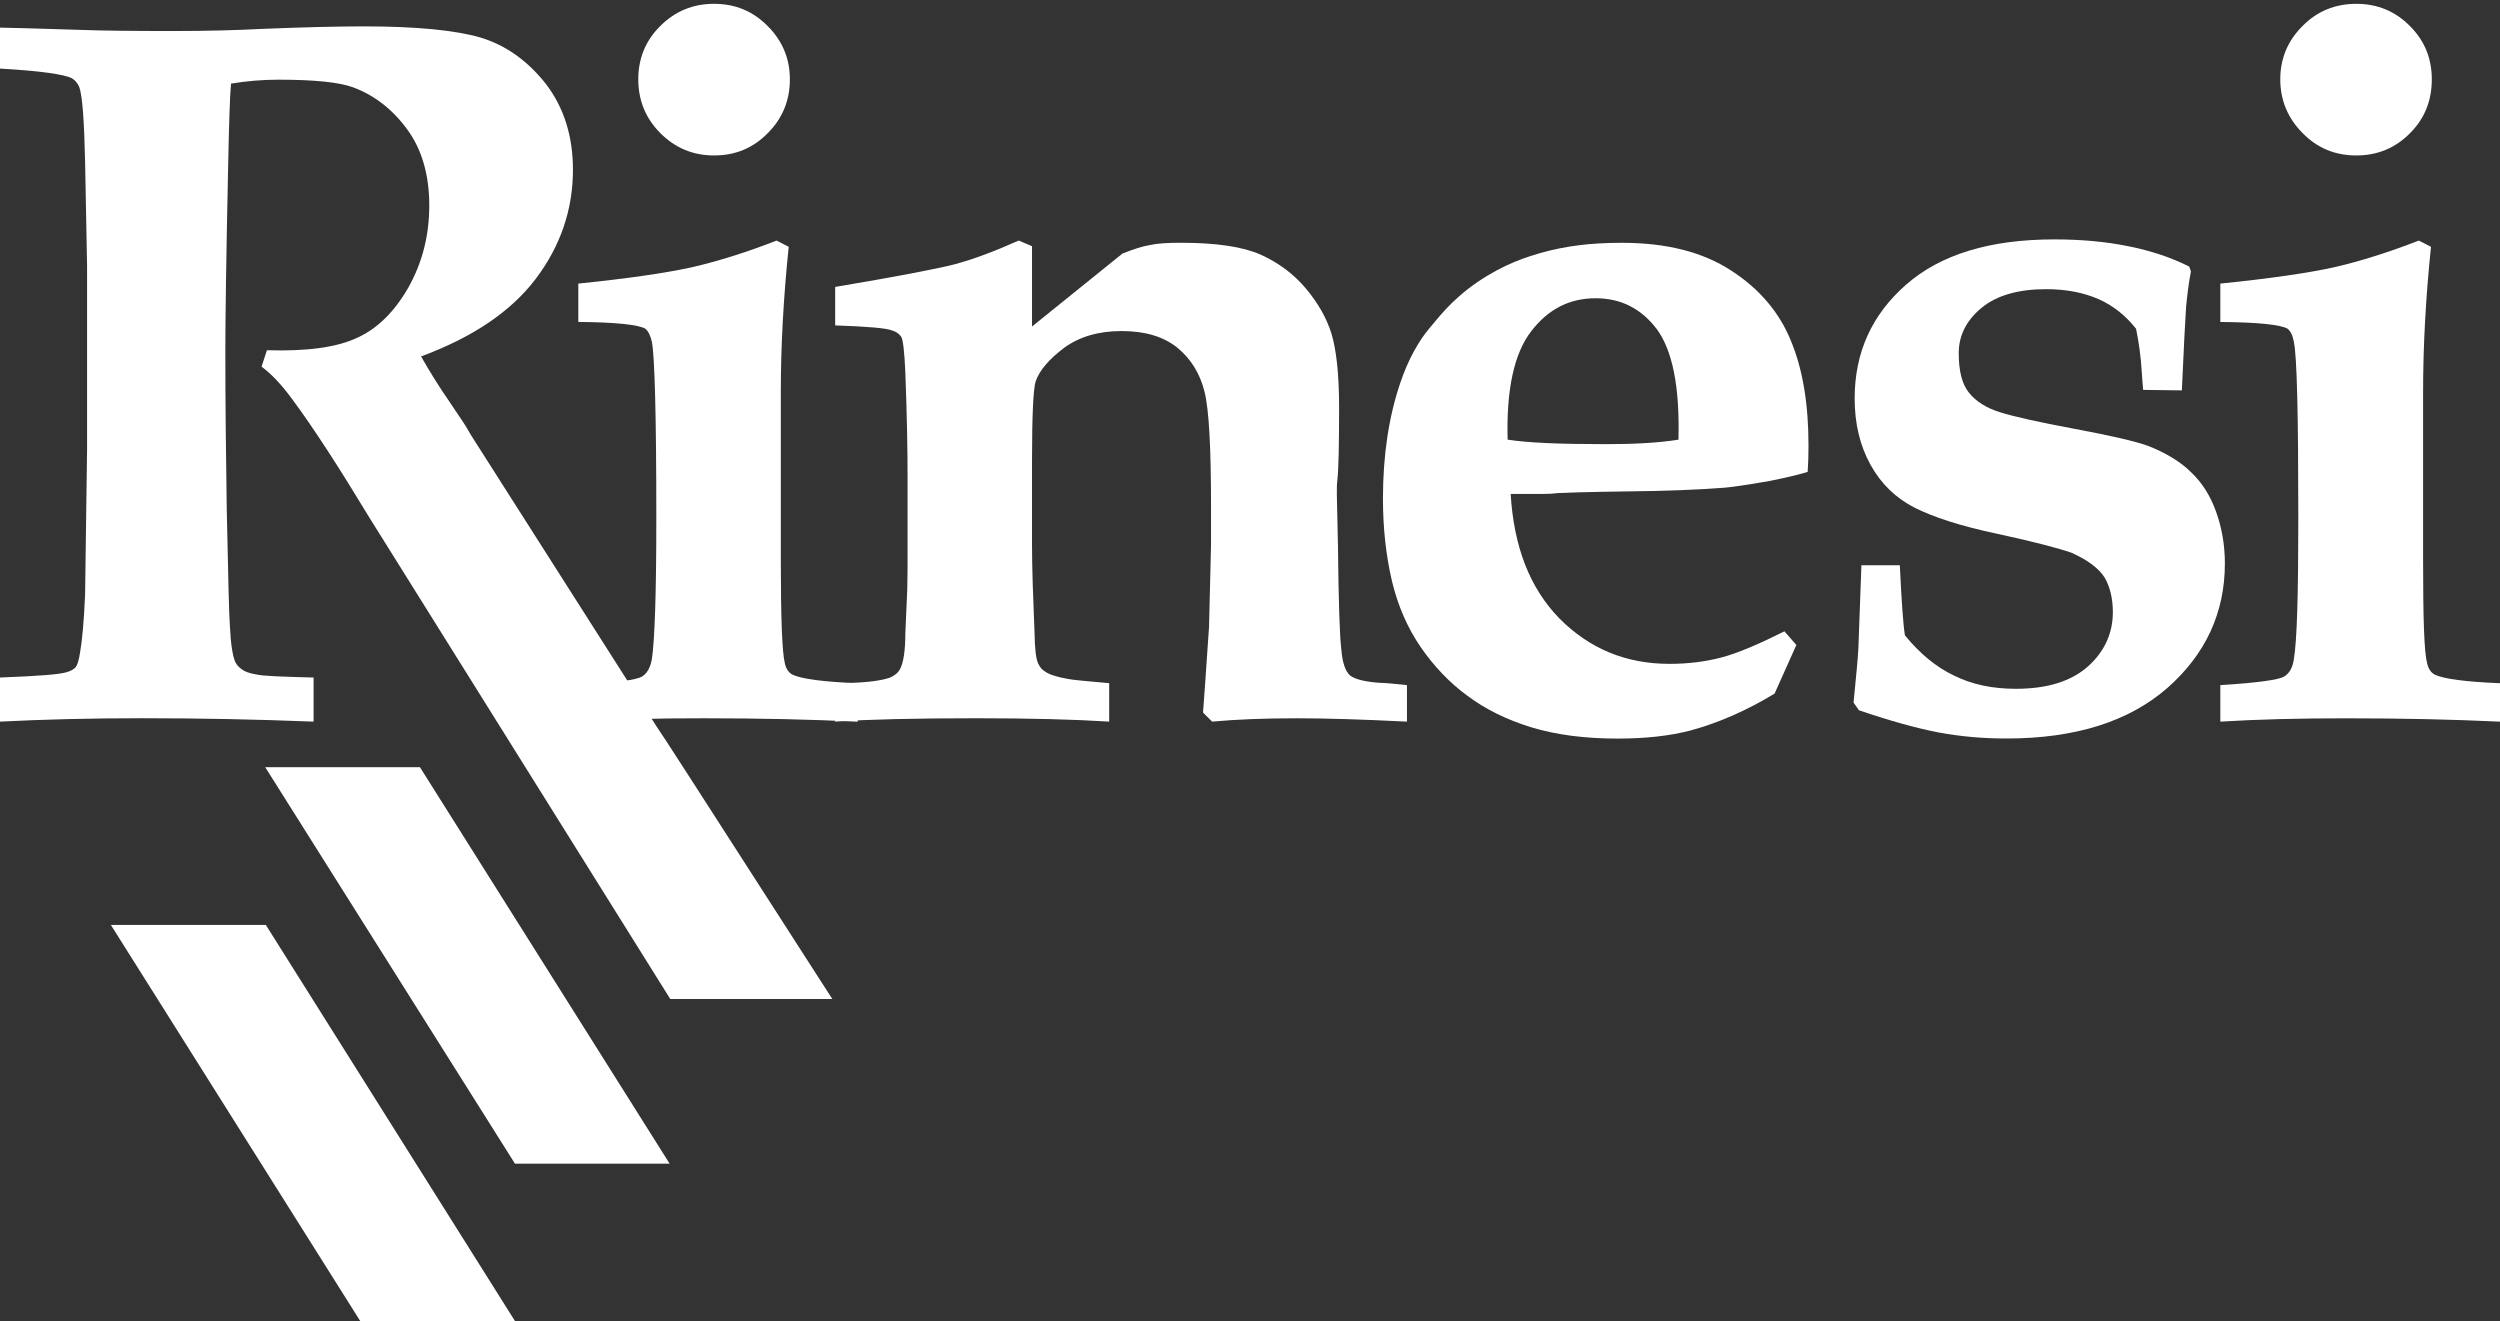
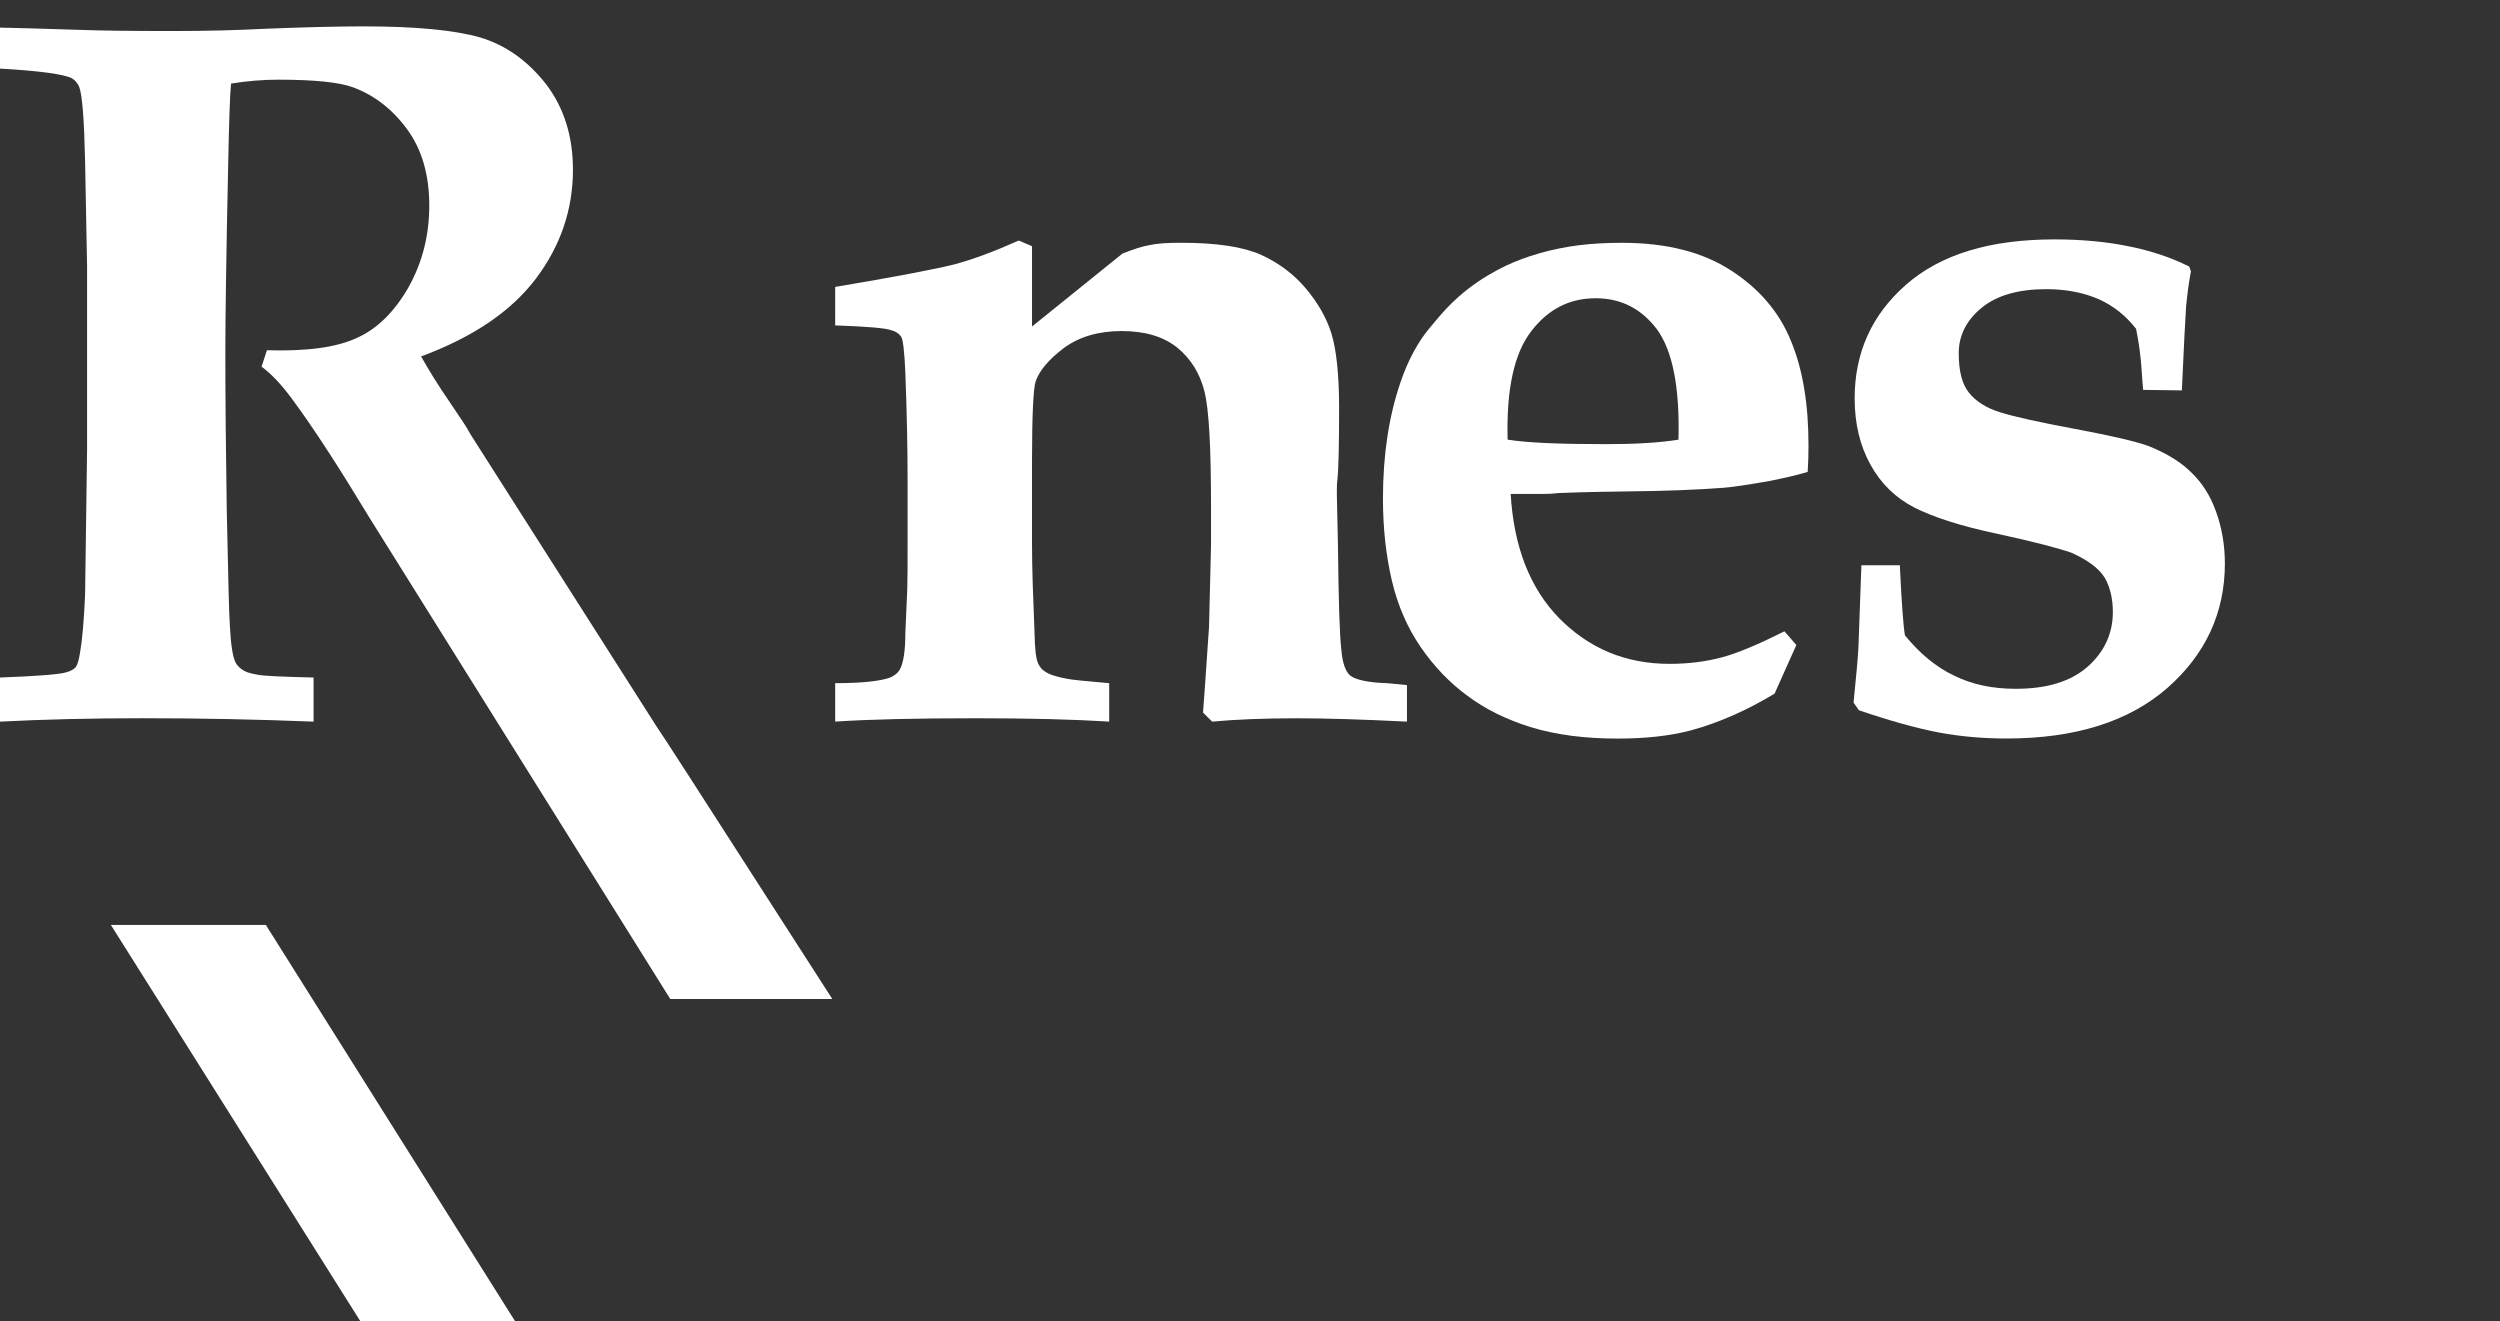
<svg xmlns="http://www.w3.org/2000/svg" version="1.1" id="Capa_1" x="0px" y="0px" width="83px" height="43.873px" viewBox="0 0 83 43.873" enable-background="new 0 0 83 43.873" xml:space="preserve">
  <rect x="0" y="0" width="83" height="43.873" fill="#333333" stroke="none" />
  <g>
-     <path fill="#FFFFFF" d="M23.707,0.127c0.704,0,1.296,0.245,1.784,0.743c0.489,0.488,0.733,1.081,0.733,1.765   c0,0.695-0.244,1.296-0.733,1.784c-0.488,0.499-1.08,0.742-1.784,0.742c-0.695,0-1.287-0.243-1.784-0.742   c-0.489-0.488-0.732-1.089-0.732-1.784c0-0.685,0.234-1.277,0.723-1.765C22.412,0.372,23.003,0.127,23.707,0.127" />
-     <polygon fill="#FFFFFF" points="22.232,38.634 13.942,25.47 8.805,25.47 17.097,38.634  " />
    <polygon fill="#FFFFFF" points="17.106,43.873 8.826,30.708 3.681,30.708 11.969,43.873  " />
-     <path fill="#FFFFFF" d="M19.2,23.958v-1.212c1.23-0.074,1.934-0.178,2.112-0.281c0.169-0.104,0.282-0.301,0.33-0.583   c0.093-0.6,0.148-2.159,0.148-4.666c0-3.437-0.055-5.4-0.148-5.869c-0.048-0.216-0.124-0.357-0.217-0.433   c-0.215-0.131-0.958-0.215-2.225-0.226V9.415c1.672-0.17,2.938-0.358,3.784-0.545c0.854-0.198,1.792-0.49,2.798-0.883l0.403,0.207   c-0.177,1.719-0.262,3.324-0.262,4.827v5.595c0,1.917,0.046,3.043,0.131,3.391c0.039,0.197,0.131,0.328,0.263,0.394   c0.3,0.14,1.014,0.236,2.159,0.283v1.276c-1.558-0.076-3.26-0.113-5.091-0.113C21.802,23.845,20.401,23.882,19.2,23.958" />
    <path fill="#FFFFFF" d="M46.711,22.746v1.212c-1.482-0.075-2.705-0.111-3.652-0.111c-1.08,0-2.02,0.036-2.816,0.111l-0.302-0.301   c0.021-0.234,0.084-1.173,0.199-2.845l0.066-2.714v-1.306c0-1.923-0.066-3.191-0.217-3.792c-0.15-0.601-0.45-1.089-0.91-1.464   c-0.461-0.366-1.071-0.545-1.84-0.545c-0.77,0-1.398,0.187-1.907,0.554c-0.498,0.375-0.817,0.742-0.948,1.116   c-0.075,0.226-0.121,1.099-0.121,2.629v2.78c0,0.798,0.036,1.783,0.084,2.948c0.009,0.516,0.046,0.854,0.121,1.013   c0.067,0.132,0.131,0.207,0.227,0.263c0.13,0.094,0.374,0.179,0.758,0.246c0.124,0.027,0.592,0.075,1.372,0.141v1.276   c-1.202-0.075-2.667-0.111-4.402-0.111c-2.01,0-3.579,0.036-4.695,0.111v-1.276c0.874,0,1.465-0.065,1.803-0.178   c0.149-0.058,0.271-0.15,0.347-0.283c0.112-0.206,0.179-0.6,0.179-1.182l0.064-1.465c0.011-0.31,0.011-0.807,0.011-1.502v-2.16   c0-0.967-0.021-2.15-0.075-3.547c-0.03-0.695-0.076-1.1-0.142-1.193c-0.066-0.086-0.16-0.161-0.291-0.198   c-0.206-0.084-0.836-0.132-1.896-0.17V9.526c2.009-0.337,3.332-0.591,3.961-0.75c0.631-0.17,1.333-0.432,2.133-0.79l0.441,0.188   v2.666l3.003-2.422c0.356-0.141,0.667-0.244,0.91-0.282c0.244-0.056,0.591-0.076,1.033-0.076c1.172,0,2.057,0.132,2.647,0.395   c0.584,0.263,1.09,0.638,1.494,1.117s0.693,0.986,0.854,1.502c0.16,0.526,0.254,1.343,0.254,2.451c0,1.259-0.018,2.066-0.057,2.404   c-0.018,0.131-0.018,0.291-0.018,0.479l0.037,1.697c0.02,1.87,0.057,3.025,0.113,3.466c0.035,0.441,0.139,0.722,0.289,0.854   c0.152,0.121,0.471,0.207,0.967,0.244C45.979,22.672,46.289,22.7,46.711,22.746" />
    <path fill="#FFFFFF" d="M59.639,21.414l-0.723,1.614c-0.9,0.545-1.822,0.959-2.779,1.221c-0.713,0.188-1.529,0.272-2.43,0.272   c-1.09,0-2.039-0.122-2.873-0.376c-0.826-0.254-1.521-0.601-2.113-1.043c-0.592-0.431-1.109-0.975-1.551-1.614   c-0.439-0.639-0.76-1.371-0.957-2.196c-0.197-0.846-0.299-1.748-0.299-2.742c0-1.438,0.195-2.724,0.58-3.851   c0.264-0.789,0.631-1.408,0.949-1.784c0.244-0.272,0.686-0.919,1.605-1.548c0.91-0.619,1.65-0.836,2.094-0.968   c0.836-0.234,1.662-0.338,2.703-0.338c1.475,0,2.678,0.301,3.627,0.92c0.936,0.601,1.605,1.39,1.988,2.338   c0.396,0.948,0.582,2.114,0.582,3.465c0,0.3-0.008,0.599-0.027,0.882c-0.271,0.085-0.695,0.188-1.258,0.301   c-0.742,0.13-1.258,0.205-1.512,0.225c-0.836,0.064-1.916,0.112-3.268,0.123c-1.361,0.018-2.104,0.046-2.254,0.055   c-0.133,0.019-0.291,0.028-0.469,0.028h-1.1c0.104,1.746,0.629,3.118,1.615,4.131c0.996,1.005,2.207,1.511,3.66,1.511   c0.631,0,1.203-0.075,1.73-0.214c0.533-0.142,1.219-0.433,2.084-0.866L59.639,21.414z M55.725,14.597   c0.047-1.747-0.199-2.957-0.713-3.662c-0.525-0.695-1.201-1.033-2.037-1.033c-0.863,0-1.57,0.357-2.133,1.088   c-0.572,0.733-0.834,1.935-0.789,3.606c0.646,0.104,1.729,0.15,3.248,0.15C54.27,14.747,55.076,14.701,55.725,14.597" />
    <path fill="#FFFFFF" d="M61.799,18.766h1.275c0.059,1.231,0.115,2.01,0.17,2.328c0.49,0.601,1.033,1.052,1.625,1.333   c0.602,0.301,1.287,0.441,2.057,0.441c1.043,0,1.83-0.245,2.395-0.743c0.545-0.488,0.826-1.097,0.826-1.802   c0-0.45-0.096-0.844-0.271-1.145c-0.189-0.302-0.555-0.582-1.102-0.827c-0.43-0.149-1.246-0.366-2.459-0.628   c-1.209-0.254-2.131-0.555-2.76-0.873c-0.619-0.32-1.107-0.79-1.453-1.419c-0.35-0.629-0.527-1.362-0.527-2.206   c0-1.523,0.572-2.78,1.709-3.776c1.146-1.003,2.781-1.501,4.92-1.501c0.893,0,1.707,0.074,2.451,0.226   c0.76,0.15,1.426,0.375,2.027,0.675l0.057,0.16c-0.074,0.386-0.121,0.77-0.16,1.165c-0.027,0.404-0.076,1.325-0.141,2.787   l-1.285-0.017c-0.01-0.114-0.029-0.32-0.047-0.603c-0.029-0.498-0.096-0.975-0.189-1.427c-0.348-0.441-0.762-0.77-1.248-0.985   c-0.498-0.215-1.07-0.329-1.738-0.329c-0.92,0-1.643,0.207-2.141,0.619c-0.506,0.414-0.76,0.921-0.76,1.503   c0,0.601,0.111,1.032,0.338,1.314c0.234,0.291,0.572,0.506,1.025,0.648c0.447,0.142,1.275,0.329,2.479,0.553   c1.209,0.226,2.018,0.413,2.439,0.564c0.592,0.234,1.08,0.525,1.438,0.882c0.365,0.348,0.637,0.779,0.824,1.305   c0.188,0.517,0.293,1.098,0.293,1.718c0,1.634-0.639,3.015-1.906,4.131c-1.277,1.117-3.053,1.681-5.344,1.681   c-0.779,0-1.521-0.065-2.242-0.198c-0.732-0.14-1.615-0.384-2.658-0.74l-0.178-0.254c0.084-0.846,0.141-1.446,0.16-1.793   L61.799,18.766z" />
-     <path fill="#FFFFFF" d="M73.715,23.958v-1.212c1.23-0.074,1.934-0.178,2.113-0.281c0.178-0.104,0.289-0.301,0.328-0.581   c0.104-0.602,0.148-2.16,0.148-4.667c0-3.437-0.045-5.4-0.148-5.869c-0.039-0.216-0.113-0.357-0.207-0.433   c-0.217-0.131-0.957-0.216-2.234-0.225V9.415c1.68-0.17,2.947-0.357,3.793-0.545c0.854-0.198,1.785-0.49,2.797-0.883l0.404,0.207   c-0.178,1.719-0.262,3.324-0.262,4.825v5.597c0,1.916,0.035,3.042,0.131,3.39c0.039,0.197,0.131,0.329,0.264,0.395   c0.301,0.141,1.023,0.235,2.158,0.282v1.276c-1.568-0.075-3.256-0.111-5.098-0.111C76.324,23.847,74.926,23.883,73.715,23.958    M78.232,0.127c0.695,0,1.293,0.245,1.783,0.743c0.488,0.488,0.721,1.081,0.721,1.765c0,0.695-0.232,1.296-0.721,1.784   c-0.49,0.499-1.088,0.742-1.783,0.742c-0.707,0-1.297-0.243-1.785-0.742c-0.488-0.488-0.742-1.089-0.742-1.784   c0-0.685,0.244-1.277,0.732-1.765C76.926,0.372,77.525,0.127,78.232,0.127" />
    <path fill="#FFFFFF" d="M10.411,22.494c-1.052-0.028-1.691-0.048-1.905-0.103c-0.227-0.037-0.386-0.095-0.48-0.17   c-0.102-0.073-0.169-0.15-0.215-0.244c-0.084-0.188-0.151-0.583-0.179-1.202c-0.027-0.302-0.056-1.596-0.104-3.859   c-0.028-1.85-0.047-3.596-0.047-5.248c0-1.052,0.028-3.127,0.095-6.236C7.605,4.054,7.632,3.171,7.67,2.775   c0.517-0.084,1.042-0.13,1.567-0.13c1.194,0,2.02,0.084,2.479,0.252c0.714,0.263,1.316,0.732,1.804,1.399s0.732,1.513,0.732,2.525   c0,1.005-0.235,1.906-0.694,2.724c-0.462,0.807-1.033,1.37-1.7,1.669c-0.677,0.321-1.671,0.453-2.996,0.414l-0.178,0.545   c0.33,0.244,0.668,0.601,1.024,1.089c0.703,0.948,1.558,2.271,2.563,3.934l9.981,15.97h5.38c-5.202-8.093-5.464-8.497-5.83-9.041   l-6.076-9.539c-0.064-0.104-0.13-0.197-0.188-0.31c-0.057-0.113-0.264-0.414-0.61-0.93c-0.356-0.516-0.667-1.015-0.948-1.512   c1.719-0.638,2.985-1.493,3.803-2.572c0.825-1.088,1.239-2.3,1.239-3.625c0-1.127-0.301-2.067-0.901-2.854   c-0.61-0.771-1.334-1.287-2.187-1.542c-0.854-0.243-2.142-0.365-3.861-0.365c-0.891,0-2.008,0.028-3.36,0.083   C7.886,1.002,6.899,1.03,5.754,1.03c-1.352,0-2.394-0.011-3.126-0.039C1.126,0.946,0.252,0.917,0,0.917v1.36   c1.333,0.076,2.122,0.189,2.384,0.32c0.111,0.066,0.187,0.16,0.244,0.282c0.104,0.272,0.167,1.098,0.197,2.469l0.066,3.485v6.102   l-0.066,4.807c-0.037,0.864-0.094,1.511-0.169,1.934c-0.038,0.245-0.085,0.395-0.14,0.471c-0.066,0.073-0.162,0.13-0.292,0.166   C1.998,22.391,1.257,22.446,0,22.494v1.464c1.454-0.075,3.032-0.113,4.731-0.113c1.907,0,3.802,0.038,5.68,0.113V22.494z" />
  </g>
</svg>